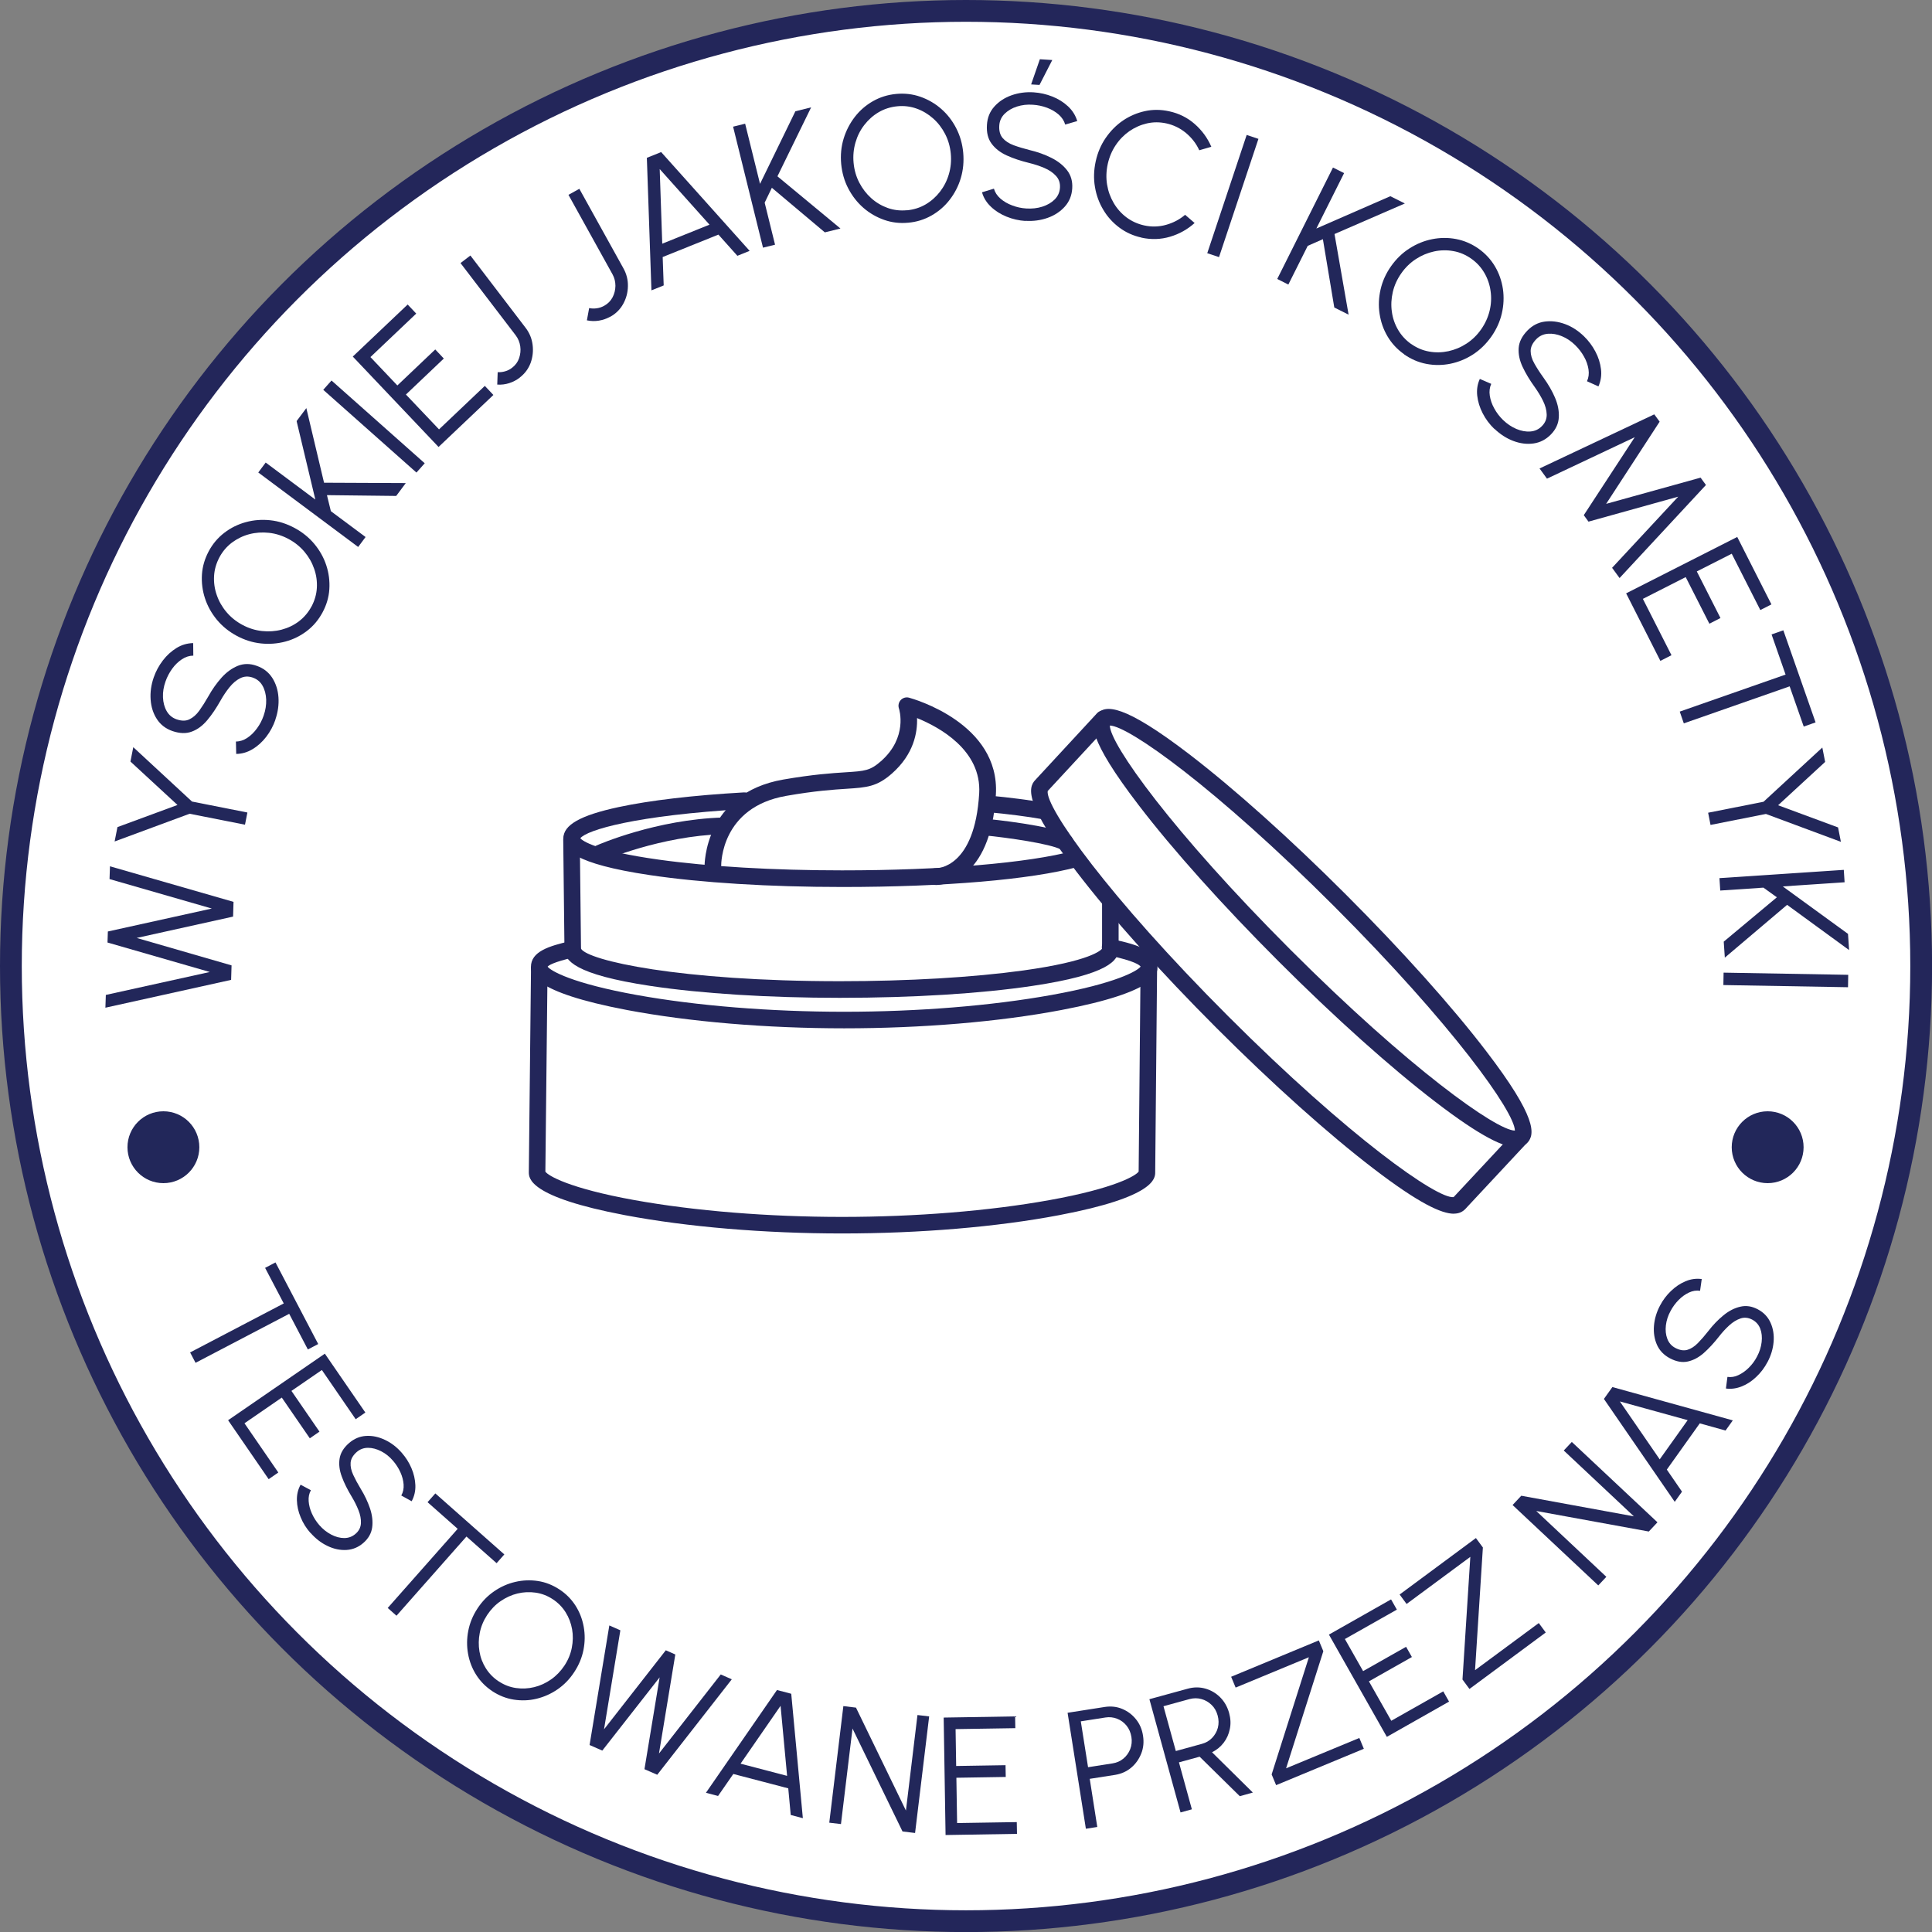
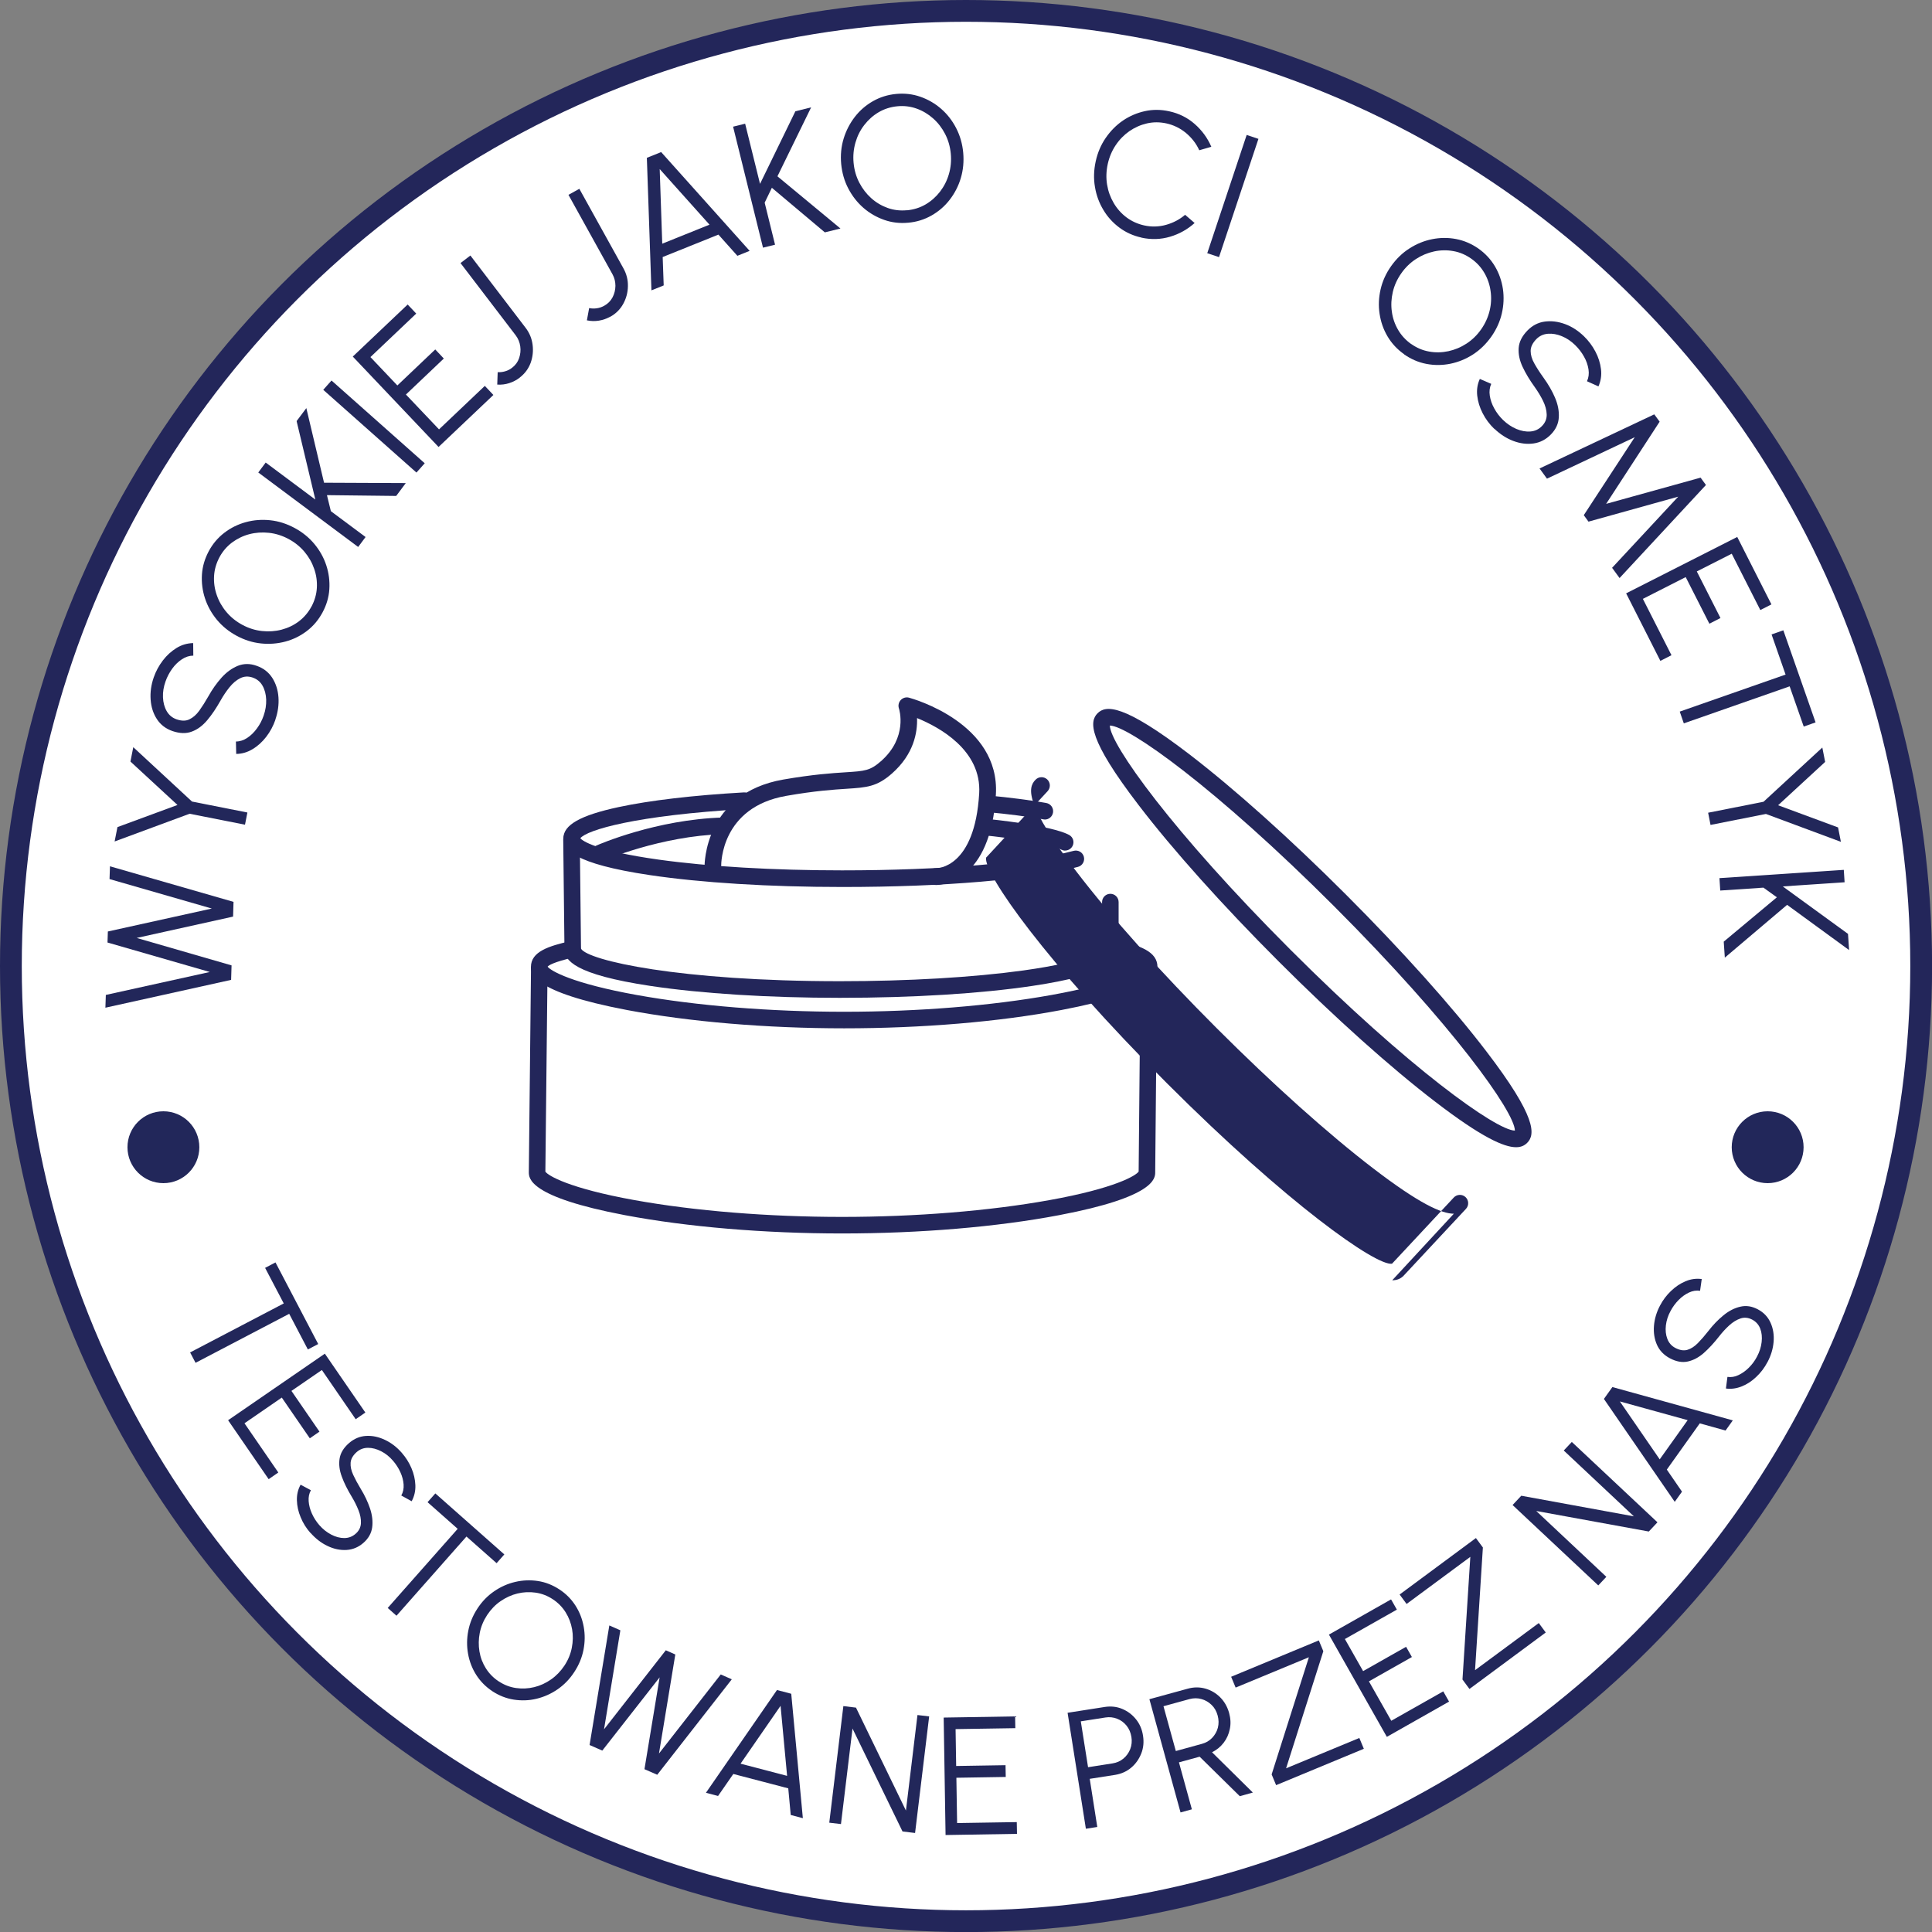
<svg xmlns="http://www.w3.org/2000/svg" id="uuid-a3fa00e8-7a08-4d5d-982d-1090fd22ca6f" data-name="Layer 2" width="93.89mm" height="93.89mm" viewBox="0 0 266.15 266.15">
  <rect x="0" y="0" width="266.15" height="266.15" fill="#808080" stroke="none" />
  <g id="uuid-ed44c39f-5bcd-4c82-a398-73c2a16a5052" data-name="Bg">
    <circle cx="133.08" cy="133.08" r="131.58" style="fill: #fff; stroke: #23265a; stroke-miterlimit: 10; stroke-width: 3px;" />
    <g>
      <path d="M31.82,134.99l-17.3,3.83.06-1.76,14.32-3.16-14.09-4.06.05-1.52,14.32-3.16-14.09-4.06.06-1.76,17.02,4.9-.06,2.03-13.28,2.94,13.07,3.78-.06,2Z" style="fill: #22275a; stroke-width: 0px;" />
      <path d="M17.97,104.91l.39-1.98,8.09,7.49,7.63,1.51-.33,1.68-7.63-1.51-10.33,3.82.39-1.98,8.27-3.05-6.48-5.98Z" style="fill: #22275a; stroke-width: 0px;" />
      <path d="M37.94,99.15c-.3.86-.72,1.65-1.27,2.36-.55.71-1.18,1.28-1.89,1.7-.71.43-1.46.64-2.24.65l-.04-1.71c.54,0,1.06-.17,1.56-.5.5-.33.95-.77,1.34-1.31.4-.54.7-1.12.92-1.76.26-.74.37-1.47.35-2.2-.03-.72-.19-1.36-.5-1.91-.31-.55-.76-.92-1.36-1.13-.61-.21-1.18-.18-1.72.09s-1.03.69-1.48,1.25-.86,1.17-1.23,1.83c-.58,1.03-1.18,1.93-1.82,2.69s-1.34,1.29-2.13,1.58c-.78.3-1.67.27-2.67-.07-.93-.32-1.65-.88-2.15-1.65s-.79-1.67-.86-2.69c-.07-1.01.07-2.03.43-3.06.29-.84.71-1.61,1.25-2.32.54-.71,1.17-1.28,1.88-1.72.71-.44,1.48-.66,2.3-.68l.02,1.73c-.54,0-1.07.17-1.57.5-.5.33-.95.76-1.34,1.3-.39.54-.7,1.13-.92,1.76-.26.73-.38,1.45-.35,2.18.03.72.2,1.36.51,1.9s.76.92,1.35,1.13c.7.24,1.29.25,1.79,0,.5-.24.96-.64,1.36-1.2s.82-1.22,1.24-1.96c.54-.97,1.15-1.83,1.83-2.59.68-.75,1.43-1.29,2.24-1.62.81-.32,1.67-.33,2.58,0,.93.32,1.64.87,2.15,1.65.5.78.79,1.68.86,2.69.07,1.01-.07,2.04-.43,3.08Z" style="fill: #22275a; stroke-width: 0px;" />
      <path d="M44.43,84.37c-.55,1.02-1.26,1.87-2.15,2.55-.89.68-1.88,1.17-2.96,1.46s-2.21.38-3.36.26c-1.16-.12-2.27-.47-3.35-1.05-1.08-.58-1.99-1.32-2.73-2.21-.74-.9-1.29-1.88-1.64-2.95s-.49-2.16-.42-3.28c.07-1.12.39-2.18.93-3.2.55-1.03,1.27-1.88,2.16-2.56.89-.68,1.88-1.17,2.96-1.46,1.09-.3,2.21-.38,3.36-.26,1.15.12,2.27.48,3.35,1.06s1.99,1.32,2.73,2.21c.74.89,1.29,1.87,1.64,2.94.35,1.07.49,2.16.42,3.28-.07,1.12-.39,2.19-.94,3.21ZM42.91,83.56c.44-.83.69-1.69.74-2.58.05-.89-.07-1.77-.37-2.62-.29-.85-.74-1.64-1.34-2.35s-1.33-1.3-2.19-1.76c-.86-.46-1.76-.75-2.7-.85-.93-.1-1.83-.04-2.71.19-.87.23-1.66.62-2.38,1.15-.71.54-1.29,1.21-1.73,2.03-.44.83-.69,1.69-.74,2.58-.05.89.07,1.77.37,2.62.29.85.74,1.64,1.34,2.35.6.71,1.33,1.3,2.19,1.76.87.47,1.77.75,2.7.85.93.1,1.83.04,2.71-.19.87-.23,1.67-.61,2.38-1.15.71-.54,1.29-1.22,1.73-2.04Z" style="fill: #22275a; stroke-width: 0px;" />
      <path d="M55.9,66.55l-1.32,1.77-9.54-.11.54,2.21,4.78,3.56-1.02,1.37-13.76-10.26,1.02-1.37,6.84,5.1-2.58-10.81,1.34-1.79,2.44,10.28,11.27.05Z" style="fill: #22275a; stroke-width: 0px;" />
      <path d="M57.37,65.1l-12.84-11.4,1.14-1.28,12.84,11.4-1.14,1.28Z" style="fill: #22275a; stroke-width: 0px;" />
      <path d="M60.42,61.58l-11.82-12.46,7.56-7.17,1.18,1.25-6.31,5.99,3.71,3.91,5.22-4.96,1.18,1.25-5.22,4.96,4.56,4.8,6.31-5.99,1.18,1.25-7.56,7.17Z" style="fill: #22275a; stroke-width: 0px;" />
      <path d="M71.6,52.02c-.44.34-.92.59-1.45.76-.53.17-1.08.24-1.65.2l.06-1.71c.34.02.68-.02,1.03-.12.35-.1.67-.26.97-.5.45-.35.77-.78.95-1.31.18-.53.24-1.07.16-1.63-.08-.56-.29-1.07-.63-1.52l-7.6-9.95,1.36-1.04,7.6,9.95c.54.7.86,1.48.97,2.34s.02,1.69-.27,2.5c-.3.81-.8,1.48-1.5,2.02Z" style="fill: #22275a; stroke-width: 0px;" />
      <path d="M84.06,43.63c-.49.27-1,.45-1.55.54-.55.09-1.1.08-1.66-.04l.31-1.69c.33.07.68.08,1.04.03s.7-.16,1.04-.35c.5-.28.88-.66,1.14-1.15.26-.49.39-1.02.4-1.59,0-.57-.13-1.1-.4-1.59l-6.07-10.95,1.5-.83,6.07,10.95c.43.77.64,1.59.62,2.46-.01.87-.23,1.68-.64,2.43s-1,1.35-1.78,1.78Z" style="fill: #22275a; stroke-width: 0px;" />
      <path d="M89.11,21.74l1.97-.79,12.19,13.61-1.69.68-2.61-2.92-7.68,3.09.14,3.91-1.69.68-.63-18.25ZM91.23,33.57l6.51-2.62-6.86-7.66.35,10.27Z" style="fill: #22275a; stroke-width: 0px;" />
      <path d="M115.78,31.48l-2.15.53-7.3-6.14-.99,2.05,1.43,5.79-1.66.41-4.12-16.67,1.66-.41,2.05,8.29,4.87-10,2.17-.54-4.64,9.5,8.68,7.19Z" style="fill: #22275a; stroke-width: 0px;" />
      <path d="M125.11,30.68c-1.15.11-2.26-.02-3.31-.39s-2.01-.92-2.86-1.66-1.54-1.63-2.08-2.66c-.54-1.03-.86-2.16-.98-3.38-.11-1.22,0-2.39.34-3.5.34-1.11.86-2.11,1.55-3,.69-.89,1.53-1.61,2.5-2.16.97-.55,2.03-.88,3.19-.99,1.16-.11,2.27.02,3.33.39,1.06.37,2.01.92,2.86,1.66s1.54,1.63,2.07,2.66c.53,1.03.86,2.16.97,3.38.11,1.22,0,2.39-.33,3.5s-.85,2.11-1.54,3c-.69.89-1.53,1.61-2.5,2.16-.97.55-2.04.89-3.2.99ZM124.95,28.97c.93-.09,1.79-.36,2.56-.81.77-.45,1.43-1.04,1.99-1.76.55-.72.96-1.52,1.22-2.42.26-.89.35-1.83.26-2.8-.09-.98-.35-1.88-.78-2.72-.43-.83-.98-1.55-1.66-2.15s-1.43-1.05-2.27-1.35c-.84-.3-1.73-.41-2.65-.32-.93.09-1.79.36-2.56.81-.77.45-1.43,1.04-1.99,1.76s-.96,1.52-1.22,2.42-.35,1.83-.26,2.8c.09.98.35,1.89.78,2.72.43.83.98,1.55,1.65,2.15.67.6,1.43,1.05,2.27,1.35.84.3,1.73.4,2.65.31Z" style="fill: #22275a; stroke-width: 0px;" />
-       <path d="M141.26,30.44c-.91-.06-1.78-.26-2.61-.6-.83-.34-1.55-.79-2.15-1.37-.6-.57-1.01-1.23-1.22-1.98l1.64-.5c.15.52.45.97.9,1.37.45.39.99.71,1.62.94.63.24,1.27.38,1.94.42.78.05,1.52-.03,2.21-.25.69-.22,1.26-.55,1.7-.99.44-.44.69-.98.73-1.62.04-.64-.14-1.19-.55-1.63-.4-.44-.94-.81-1.6-1.09-.66-.28-1.36-.51-2.09-.69-1.15-.28-2.18-.62-3.08-1.03-.9-.41-1.6-.95-2.1-1.63-.5-.67-.71-1.54-.64-2.59.06-.99.4-1.83,1.02-2.52.62-.69,1.4-1.21,2.36-1.55.96-.34,1.98-.48,3.06-.41.89.06,1.74.25,2.57.58.83.33,1.55.78,2.16,1.35.61.57,1.04,1.25,1.27,2.03l-1.66.48c-.15-.53-.45-.98-.9-1.38-.45-.39-.99-.71-1.61-.94-.62-.23-1.27-.37-1.95-.41-.77-.06-1.5.03-2.19.25-.69.22-1.25.56-1.7,1-.44.44-.69.98-.73,1.61-.05.73.11,1.31.47,1.73.36.42.87.75,1.52.99.65.24,1.4.46,2.22.67,1.08.26,2.07.61,2.98,1.07s1.63,1.03,2.16,1.72c.53.69.76,1.52.7,2.48-.06.98-.4,1.82-1.02,2.51-.62.69-1.4,1.21-2.36,1.55-.96.34-1.98.48-3.08.41ZM142.05,11.62l1.2-3.46,1.71.11-1.76,3.43-1.15-.07Z" style="fill: #22275a; stroke-width: 0px;" />
      <path d="M157.25,32.73c-1.13-.25-2.14-.7-3.04-1.37-.9-.67-1.64-1.48-2.21-2.44-.58-.96-.97-2.01-1.16-3.16-.2-1.15-.16-2.32.1-3.52.26-1.2.72-2.28,1.38-3.24s1.45-1.76,2.37-2.39c.93-.63,1.94-1.06,3.03-1.3s2.21-.23,3.34.02c1.35.29,2.53.88,3.53,1.76,1,.88,1.76,1.92,2.28,3.13l-1.66.48c-.42-.92-1.03-1.71-1.83-2.38-.8-.66-1.7-1.1-2.7-1.32-.92-.2-1.81-.2-2.68,0-.87.2-1.68.56-2.42,1.07-.74.52-1.37,1.16-1.89,1.94s-.88,1.64-1.09,2.59c-.21.97-.24,1.91-.09,2.83s.46,1.77.92,2.55c.46.78,1.05,1.44,1.76,1.97s1.52.9,2.42,1.1c1.03.23,2.05.2,3.04-.08.99-.28,1.86-.74,2.61-1.38l1.31,1.13c-.98.88-2.1,1.51-3.38,1.89s-2.59.42-3.94.13Z" style="fill: #22275a; stroke-width: 0px;" />
      <path d="M166.31,34.88l5.43-16.29,1.62.54-5.43,16.29-1.62-.54Z" style="fill: #22275a; stroke-width: 0px;" />
-       <path d="M185.79,43.35l-1.98-.99-1.57-9.41-2.09.92-2.67,5.33-1.53-.77,7.68-15.35,1.53.77-3.82,7.63,10.19-4.45,2,1-9.69,4.21,1.94,11.1Z" style="fill: #22275a; stroke-width: 0px;" />
      <path d="M193.42,48.79c-.95-.67-1.7-1.48-2.27-2.44-.57-.96-.93-2-1.1-3.12s-.12-2.24.14-3.37c.26-1.13.74-2.2,1.45-3.2.71-1,1.55-1.82,2.53-2.44.98-.63,2.02-1.05,3.12-1.27,1.1-.22,2.2-.23,3.3-.02,1.1.21,2.12.65,3.07,1.31.95.67,1.71,1.49,2.28,2.45.57.96.93,2,1.1,3.12.16,1.11.11,2.24-.15,3.37-.26,1.13-.75,2.2-1.45,3.2-.71,1-1.55,1.82-2.52,2.45-.98.63-2.01,1.05-3.12,1.28-1.1.22-2.2.23-3.3.02-1.1-.21-2.12-.65-3.08-1.32ZM194.41,47.39c.77.54,1.59.89,2.47,1.04.88.16,1.76.14,2.65-.05.88-.19,1.72-.54,2.5-1.05.78-.51,1.45-1.16,2.01-1.96.56-.8.95-1.66,1.17-2.57s.26-1.82.13-2.71c-.12-.89-.41-1.73-.86-2.5-.45-.77-1.05-1.43-1.81-1.96-.77-.54-1.59-.89-2.47-1.04-.88-.16-1.77-.14-2.65.05-.88.19-1.72.54-2.5,1.05-.78.51-1.45,1.16-2.01,1.96-.57.81-.96,1.67-1.17,2.58-.21.91-.26,1.81-.13,2.71.12.9.41,1.73.86,2.5.45.77,1.05,1.42,1.81,1.96Z" style="fill: #22275a; stroke-width: 0px;" />
      <path d="M205.85,59.08c-.66-.64-1.19-1.35-1.6-2.15-.41-.8-.66-1.61-.75-2.43-.09-.82.03-1.59.36-2.3l1.57.68c-.22.49-.29,1.03-.2,1.62.09.59.29,1.18.62,1.77.32.59.72,1.11,1.2,1.58.56.54,1.18.96,1.84,1.24.67.28,1.31.4,1.94.35s1.16-.3,1.6-.76c.45-.46.66-1,.64-1.6-.02-.6-.19-1.22-.51-1.87-.32-.65-.7-1.27-1.14-1.89-.69-.96-1.25-1.88-1.67-2.78-.42-.9-.6-1.76-.54-2.6.06-.84.46-1.63,1.19-2.39.69-.71,1.49-1.13,2.41-1.25s1.85,0,2.8.35,1.81.92,2.59,1.67c.64.62,1.16,1.32,1.58,2.11s.67,1.6.77,2.43-.02,1.62-.35,2.37l-1.58-.71c.23-.49.3-1.04.21-1.63-.09-.59-.29-1.18-.62-1.76-.32-.58-.73-1.11-1.21-1.58-.55-.54-1.16-.96-1.83-1.23-.67-.28-1.31-.39-1.94-.34-.63.05-1.16.3-1.6.75-.51.53-.77,1.07-.77,1.62,0,.55.17,1.13.52,1.74.34.61.76,1.26,1.26,1.95.65.9,1.18,1.81,1.58,2.75s.57,1.84.52,2.71c-.05.87-.41,1.65-1.08,2.34-.68.7-1.48,1.12-2.4,1.25-.92.13-1.85.01-2.8-.35-.95-.36-1.82-.93-2.61-1.69Z" style="fill: #22275a; stroke-width: 0px;" />
      <path d="M212.08,64.54l15.81-7.46.74,1.01-7.37,11.32,13.01-3.61.74,1.01-11.9,12.82-1.03-1.41,9.11-9.8-12.36,3.44-.65-.89,7.02-10.74-12.09,5.71-1.02-1.4Z" style="fill: #22275a; stroke-width: 0px;" />
      <path d="M224.01,81.74l15.31-7.77,4.71,9.29-1.53.78-3.94-7.76-4.81,2.44,3.26,6.42-1.53.78-3.26-6.42-5.9,3,3.94,7.76-1.53.78-4.71-9.29Z" style="fill: #22275a; stroke-width: 0px;" />
      <path d="M250.1,99.52l-1.62.57-1.94-5.54-14.58,5.1-.56-1.62,14.58-5.1-1.93-5.53,1.62-.57,4.44,12.68Z" style="fill: #22275a; stroke-width: 0px;" />
      <path d="M253.21,113.99l.39,1.98-10.33-3.84-7.63,1.51-.33-1.68,7.63-1.51,8.1-7.47.39,1.98-6.48,5.97,8.27,3.06Z" style="fill: #22275a; stroke-width: 0px;" />
      <path d="M237.61,131.93l-.15-2.21,7.32-6.11-1.85-1.33-5.95.4-.11-1.71,17.13-1.14.11,1.71-8.52.57,8.99,6.54.15,2.23-8.54-6.23-8.6,7.29Z" style="fill: #22275a; stroke-width: 0px;" />
-       <path d="M237.44,133.99l17.17.3-.03,1.71-17.17-.3.03-1.71Z" style="fill: #22275a; stroke-width: 0px;" />
    </g>
    <g>
      <path d="M43.84,185.15l-1.43.75-2.57-4.91-12.9,6.75-.75-1.43,12.9-6.75-2.57-4.9,1.43-.75,5.89,11.25Z" style="fill: #22275a; stroke-width: 0px;" />
      <path d="M31.42,195.65l13.33-9.17,5.58,8.11-1.33.92-4.66-6.78-4.19,2.88,3.86,5.61-1.33.92-3.86-5.61-5.14,3.54,4.66,6.78-1.33.92-5.58-8.11Z" style="fill: #22275a; stroke-width: 0px;" />
      <path d="M42.76,211.17c-.57-.65-1.02-1.36-1.34-2.15-.33-.78-.5-1.57-.52-2.35s.15-1.49.51-2.14l1.42.76c-.25.44-.35.95-.31,1.51.04.56.19,1.14.45,1.71.26.58.6,1.1,1.01,1.58.49.56,1.03.99,1.64,1.31.61.32,1.21.48,1.8.48s1.11-.19,1.57-.59c.46-.4.7-.88.73-1.45.03-.57-.09-1.17-.34-1.8-.25-.63-.56-1.25-.93-1.86-.58-.96-1.04-1.87-1.36-2.75-.33-.88-.43-1.7-.31-2.48.12-.78.55-1.5,1.3-2.15.7-.61,1.49-.94,2.36-.99.87-.05,1.74.14,2.6.55.87.41,1.64,1.01,2.31,1.78.55.63,1,1.33,1.33,2.11.33.77.51,1.56.54,2.35.03.79-.14,1.53-.51,2.21l-1.43-.79c.25-.45.36-.95.32-1.52-.04-.56-.19-1.13-.45-1.7-.26-.57-.6-1.1-1.02-1.58-.48-.56-1.02-.99-1.63-1.3-.61-.31-1.21-.47-1.8-.47-.59,0-1.11.19-1.56.58-.52.46-.8.95-.84,1.47-.04.52.08,1.08.36,1.68s.62,1.24,1.04,1.93c.55.89.97,1.8,1.28,2.71.3.91.4,1.78.29,2.59-.11.81-.51,1.52-1.19,2.12-.69.61-1.48.94-2.35.99-.87.05-1.74-.13-2.61-.55-.87-.41-1.64-1.01-2.33-1.79Z" style="fill: #22275a; stroke-width: 0px;" />
      <path d="M69.48,214.13l-1.07,1.21-4.15-3.67-9.64,10.91-1.21-1.07,9.64-10.9-4.15-3.67,1.07-1.21,9.51,8.41Z" style="fill: #22275a; stroke-width: 0px;" />
      <path d="M67.83,232.98c-.91-.6-1.65-1.35-2.22-2.24-.57-.89-.94-1.86-1.13-2.91s-.18-2.11.03-3.18c.21-1.08.63-2.1,1.26-3.06.63-.97,1.4-1.76,2.31-2.38.9-.62,1.87-1.05,2.91-1.29,1.03-.24,2.07-.28,3.12-.12,1.04.16,2.02.55,2.94,1.15.92.6,1.66,1.35,2.23,2.24s.94,1.86,1.13,2.91c.19,1.05.18,2.1-.03,3.18-.21,1.07-.63,2.09-1.27,3.06-.63.97-1.4,1.76-2.3,2.38-.9.62-1.87,1.05-2.9,1.3s-2.07.28-3.12.12c-1.04-.16-2.03-.55-2.95-1.15ZM68.72,231.63c.74.49,1.53.79,2.37.91.84.12,1.67.08,2.5-.12.83-.2,1.6-.56,2.32-1.06s1.33-1.14,1.84-1.9c.51-.77.85-1.59,1.02-2.46.17-.87.19-1.72.04-2.56-.15-.84-.44-1.61-.89-2.33-.45-.72-1.04-1.32-1.77-1.8-.74-.49-1.53-.79-2.37-.91s-1.67-.08-2.5.12-1.6.56-2.33,1.06-1.33,1.14-1.84,1.9c-.51.78-.85,1.6-1.02,2.47-.17.86-.18,1.72-.04,2.56.14.84.44,1.62.89,2.33.45.71,1.04,1.31,1.77,1.79Z" style="fill: #22275a; stroke-width: 0px;" />
      <path d="M81.22,240.39l2.72-16.47,1.52.67-2.25,13.64,8.51-10.89,1.31.58-2.25,13.64,8.51-10.89,1.52.67-10.27,13.15-1.76-.77,2.09-12.65-7.9,10.09-1.73-.76Z" style="fill: #22275a; stroke-width: 0px;" />
      <path d="M107.06,232.82l1.94.51,1.6,17.14-1.67-.44-.34-3.67-7.57-1.98-2.1,3.03-1.67-.44,9.79-14.16ZM102.01,242.96l6.42,1.68-.9-9.65-5.51,7.97Z" style="fill: #22275a; stroke-width: 0px;" />
      <path d="M114.24,251.09l1.94-16.06,1.74.21,6.88,14.18,1.59-13.16,1.61.19-1.94,16.06-1.73-.21-6.89-14.18-1.59,13.16-1.61-.19Z" style="fill: #22275a; stroke-width: 0px;" />
      <path d="M130.26,252.78l-.26-16.17,9.84-.16.03,1.62-8.23.13.08,5.08,6.8-.11.03,1.62-6.8.11.1,6.24,8.22-.13.03,1.62-9.84.16Z" style="fill: #22275a; stroke-width: 0px;" />
      <path d="M149.59,251.93l-2.52-15.98,5.11-.8c.85-.13,1.65-.05,2.4.26.75.31,1.38.78,1.9,1.42.52.64.85,1.4.98,2.27.14.88.06,1.71-.25,2.48s-.77,1.42-1.39,1.94c-.62.52-1.35.84-2.18.98l-3.52.55,1.04,6.63-1.6.25ZM149.89,243.45l3.39-.53c.56-.09,1.06-.31,1.48-.66.42-.35.74-.79.94-1.31.2-.52.26-1.08.16-1.68s-.32-1.12-.67-1.55-.78-.75-1.3-.95c-.51-.2-1.05-.26-1.61-.17l-3.39.53,1,6.32Z" style="fill: #22275a; stroke-width: 0px;" />
      <path d="M162.63,249.68l-4.29-15.6,5.29-1.45c.83-.23,1.64-.23,2.42-.01.78.22,1.46.62,2.04,1.2s.99,1.3,1.23,2.15c.21.77.25,1.5.1,2.21-.14.71-.42,1.34-.85,1.9-.43.56-.96.99-1.6,1.31l5.62,5.55-1.8.5-5.53-5.44-2.85.78,1.78,6.47-1.56.43ZM161.98,241.22l3.6-.99c.55-.15,1.02-.42,1.4-.82.38-.4.65-.86.79-1.4s.13-1.1-.03-1.69-.44-1.08-.84-1.46-.86-.66-1.4-.8c-.53-.15-1.07-.14-1.62,0l-3.6.99,1.7,6.17Z" style="fill: #22275a; stroke-width: 0px;" />
      <path d="M175.8,245.93l-.62-1.49,5.13-16.14-10.09,4.18-.62-1.49,12.08-5.01.62,1.49-5.13,16.13,10.09-4.18.62,1.49-12.08,5.01Z" style="fill: #22275a; stroke-width: 0px;" />
      <path d="M191.04,239.25l-7.97-14.07,8.56-4.85.8,1.41-7.16,4.05,2.51,4.42,5.92-3.35.8,1.41-5.92,3.35,3.08,5.43,7.16-4.05.8,1.41-8.56,4.85Z" style="fill: #22275a; stroke-width: 0px;" />
      <path d="M202.43,232.67l-.96-1.3,1.08-16.9-8.78,6.49-.96-1.3,10.51-7.78.96,1.3-1.08,16.9,8.78-6.49.96,1.3-10.51,7.78Z" style="fill: #22275a; stroke-width: 0px;" />
      <path d="M220.17,218.4l-11.8-11.07,1.2-1.28,15.51,2.84-9.66-9.07,1.11-1.18,11.8,11.07-1.19,1.27-15.51-2.83,9.66,9.07-1.11,1.18Z" style="fill: #22275a; stroke-width: 0px;" />
      <path d="M220.95,192.72l1.17-1.64,16.59,4.59-1,1.4-3.55-.99-4.54,6.37,2.09,3.04-1,1.4-9.76-14.18ZM228.64,201.04l3.85-5.4-9.34-2.58,5.49,7.98Z" style="fill: #22275a; stroke-width: 0px;" />
      <path d="M243.48,187.65c-.4.76-.91,1.44-1.53,2.02-.61.59-1.28,1.03-2.01,1.32s-1.45.39-2.18.29l.21-1.6c.5.07,1.01,0,1.52-.25.51-.24.99-.58,1.44-1.03.45-.45.82-.95,1.11-1.51.35-.65.56-1.32.64-2,.08-.68.02-1.3-.19-1.85-.21-.55-.58-.97-1.11-1.25-.54-.28-1.08-.34-1.61-.16s-1.06.5-1.56.96c-.5.46-.97.97-1.41,1.54-.69.88-1.38,1.63-2.08,2.25s-1.44,1.01-2.21,1.18c-.77.17-1.6.02-2.48-.45-.82-.44-1.41-1.05-1.77-1.85-.35-.8-.49-1.67-.41-2.63.08-.96.36-1.89.84-2.79.39-.74.89-1.41,1.5-1.99.61-.59,1.27-1.03,2-1.34.73-.31,1.48-.41,2.24-.31l-.23,1.62c-.51-.08-1.02,0-1.53.24-.51.24-.99.58-1.43,1.03s-.81.95-1.11,1.52c-.35.64-.56,1.3-.64,1.98-.08.68-.01,1.3.2,1.85s.57.97,1.1,1.25c.61.32,1.17.41,1.67.26.5-.15.98-.46,1.44-.93.46-.47.94-1.02,1.44-1.66.64-.83,1.33-1.55,2.08-2.16.74-.61,1.52-1.01,2.32-1.19.8-.19,1.6-.07,2.41.36.82.43,1.4,1.05,1.76,1.85.36.8.5,1.68.42,2.63-.08.96-.36,1.89-.85,2.81Z" style="fill: #22275a; stroke-width: 0px;" />
    </g>
    <circle cx="22.51" cy="158.04" r="4.95" style="fill: #22275a; stroke-width: 0px;" />
    <circle cx="243.51" cy="158.04" r="4.95" style="fill: #22275a; stroke-width: 0px;" />
  </g>
  <g id="uuid-14a5692b-a681-4611-b753-60ab157f72e6" data-name="Layer 1">
    <g>
      <path d="M208.85,158.04c-1.67,0-4.75-1.37-11.1-6.24-6.19-4.74-13.86-11.61-21.58-19.33-7.72-7.72-14.59-15.38-19.33-21.58-6.98-9.11-6.77-11.5-5.64-12.63,1.13-1.13,3.52-1.34,12.63,5.64,6.19,4.75,13.86,11.61,21.58,19.33h0c7.72,7.72,14.59,15.38,19.33,21.58,6.98,9.11,6.77,11.5,5.64,12.63-.34.34-.8.6-1.52.6ZM152.89,99.95c.02,2.55,8.58,14.58,24.9,30.9,16.32,16.32,28.34,24.87,30.9,24.9-.02-2.55-8.58-14.58-24.9-30.9-16.32-16.32-28.34-24.87-30.9-24.9Z" style="fill: #23265a; stroke-width: 0px;" />
      <path d="M116.01,169.92c-10.72,0-21.35-.9-29.92-2.52-13.24-2.51-13.24-5.09-13.24-5.93l.3-27.93c0-.63.52-1.13,1.14-1.13,0,0,0,0,.01,0,.63,0,1.14.52,1.13,1.16l-.3,27.83c.35.54,3.2,2.29,12.3,3.93,8.28,1.49,18.42,2.31,28.56,2.31s20.29-.82,28.56-2.31c9.12-1.64,11.97-3.4,12.31-3.94l.26-27.85c0-.63.52-1.13,1.14-1.13h.01c.63,0,1.14.52,1.13,1.16l-.26,27.91c0,.83,0,3.41-13.24,5.92-8.57,1.63-19.2,2.52-29.92,2.52ZM156.88,161.46h0s0,0,0,0Z" style="fill: #23265a; stroke-width: 0px;" />
      <path d="M116.3,141.66c-10.72,0-21.35-.9-29.92-2.52-13.24-2.51-13.24-5.09-13.24-5.93,0-2.13,2.47-2.88,5.45-3.57.61-.14,1.23.24,1.37.86.14.62-.24,1.23-.86,1.37-2.91.68-3.53,1.13-3.66,1.3.43.57,3.34,2.29,12.28,3.9,8.28,1.49,18.42,2.31,28.56,2.31s20.29-.82,28.56-2.31c8.96-1.61,11.86-3.33,12.29-3.91-.1-.17-.72-.77-4.44-1.55-.62-.13-1.01-.74-.88-1.36.13-.62.74-1.01,1.36-.88,3.98.84,6.28,1.74,6.28,3.84,0,.85,0,3.42-13.24,5.93-8.57,1.63-19.2,2.52-29.92,2.52Z" style="fill: #23265a; stroke-width: 0px;" />
      <path d="M143.92,112.89c-.07,0-.13,0-.2-.02-2.25-.4-4.86-.73-7.75-1-.63-.06-1.09-.62-1.03-1.25.06-.63.62-1.09,1.25-1.03,2.95.28,5.63.62,7.94,1.03.62.11,1.04.7.93,1.33-.1.56-.58.95-1.13.95Z" style="fill: #23265a; stroke-width: 0px;" />
      <path d="M116.01,122.19c-10,0-19.42-.58-26.51-1.64-10.53-1.57-11.89-3.53-11.89-5.06,0-1.85,2.34-3.17,7.58-4.3,4.33-.93,10.3-1.63,17.29-2.03.63-.04,1.17.45,1.21,1.08.04.63-.45,1.17-1.08,1.21-15.07.87-21.78,2.89-22.67,4.03.32.35,2.12,1.73,10.8,2.94,6.87.96,15.84,1.48,25.26,1.48,13.73,0,25.65-1.01,31.91-2.69.61-.16,1.24.2,1.4.81.16.61-.2,1.24-.81,1.4-6.53,1.76-18.38,2.77-32.5,2.77Z" style="fill: #23265a; stroke-width: 0px;" />
      <path d="M115.72,137.46c-9.8,0-19.08-.58-26.12-1.64-10.49-1.58-11.84-3.54-11.84-5.06l-.17-15.15c0-.63.5-1.15,1.13-1.16,0,0,0,0,.01,0,.63,0,1.14.5,1.14,1.13l.17,15.11c.93,1.62,13.51,4.48,35.67,4.48,9.42,0,18.39-.53,25.26-1.48,9.29-1.29,10.69-2.79,10.85-3v-6.42c0-.63.51-1.14,1.14-1.14s1.14.51,1.14,1.14v6.49c0,1.53-1.35,3.49-11.89,5.06-7.09,1.06-16.5,1.64-26.51,1.64ZM80.06,130.74h0s0,0,0,0Z" style="fill: #23265a; stroke-width: 0px;" />
-       <path d="M200.28,167.2c-1.68,0-4.76-1.38-11.09-6.23-6.19-4.74-13.86-11.61-21.58-19.33-7.72-7.72-14.59-15.38-19.33-21.58-6.98-9.11-6.77-11.5-5.64-12.63l8.49-9.18c.43-.46,1.15-.49,1.62-.06.46.43.49,1.15.06,1.62l-8.48,9.16c-.34,2.2,8.23,14.39,24.89,31.05,16.63,16.63,28.82,25.2,31.03,24.89l8.51-9.12c.43-.46,1.16-.49,1.62-.06.46.43.49,1.16.06,1.62l-8.6,9.22c-.35.35-.82.62-1.56.62ZM144.31,109.02h0s0,0,0,0Z" style="fill: #23265a; stroke-width: 0px;" />
+       <path d="M200.28,167.2c-1.68,0-4.76-1.38-11.09-6.23-6.19-4.74-13.86-11.61-21.58-19.33-7.72-7.72-14.59-15.38-19.33-21.58-6.98-9.11-6.77-11.5-5.64-12.63c.43-.46,1.15-.49,1.62-.06.46.43.49,1.15.06,1.62l-8.48,9.16c-.34,2.2,8.23,14.39,24.89,31.05,16.63,16.63,28.82,25.2,31.03,24.89l8.51-9.12c.43-.46,1.16-.49,1.62-.06.46.43.49,1.16.06,1.62l-8.6,9.22c-.35.35-.82.62-1.56.62ZM144.31,109.02h0s0,0,0,0Z" style="fill: #23265a; stroke-width: 0px;" />
      <path d="M82.62,118.67c-.44,0-.86-.26-1.05-.68-.25-.58,0-1.25.59-1.51.33-.15,8.28-3.6,17.42-3.86.01,0,.02,0,.03,0,.62,0,1.13.49,1.14,1.11.02.63-.48,1.16-1.11,1.18-8.68.25-16.49,3.64-16.56,3.67-.15.07-.31.1-.46.1Z" style="fill: #23265a; stroke-width: 0px;" />
      <path d="M146.74,117.18c-.18,0-.37-.05-.55-.14-1.5-.81-7.31-1.64-10.62-1.97-.63-.06-1.09-.62-1.03-1.25.06-.63.62-1.09,1.25-1.03.92.09,9.09.93,11.49,2.23.56.3.76,1,.46,1.55-.21.38-.6.6-1.01.6Z" style="fill: #23265a; stroke-width: 0px;" />
      <path d="M128.89,121.91s-.07,0-.08,0c-.63-.03-1.12-.56-1.1-1.19.03-.63.56-1.13,1.19-1.1.24,0,5.38-.05,5.99-10.31.36-5.98-5.54-9.16-8.56-10.39.07,1.96-.43,4.97-3.46,7.64-2.08,1.83-3.47,1.92-6.24,2.1-1.83.12-4.34.28-8.33.98-8.95,1.56-8.95,9.3-8.95,9.63,0,.63-.5,1.15-1.13,1.16,0,0-.01,0-.02,0-.62,0-1.13-.5-1.14-1.12,0-.1-.07-10.02,10.84-11.92,4.11-.71,6.69-.88,8.58-1,2.67-.17,3.39-.22,4.88-1.53,3.72-3.27,2.53-7.11,2.47-7.28-.13-.4-.03-.84.26-1.15.29-.3.72-.43,1.13-.32.51.14,12.56,3.5,11.97,13.35-.73,12.07-7.43,12.46-8.29,12.46Z" style="fill: #23265a; stroke-width: 0px;" />
    </g>
  </g>
</svg>